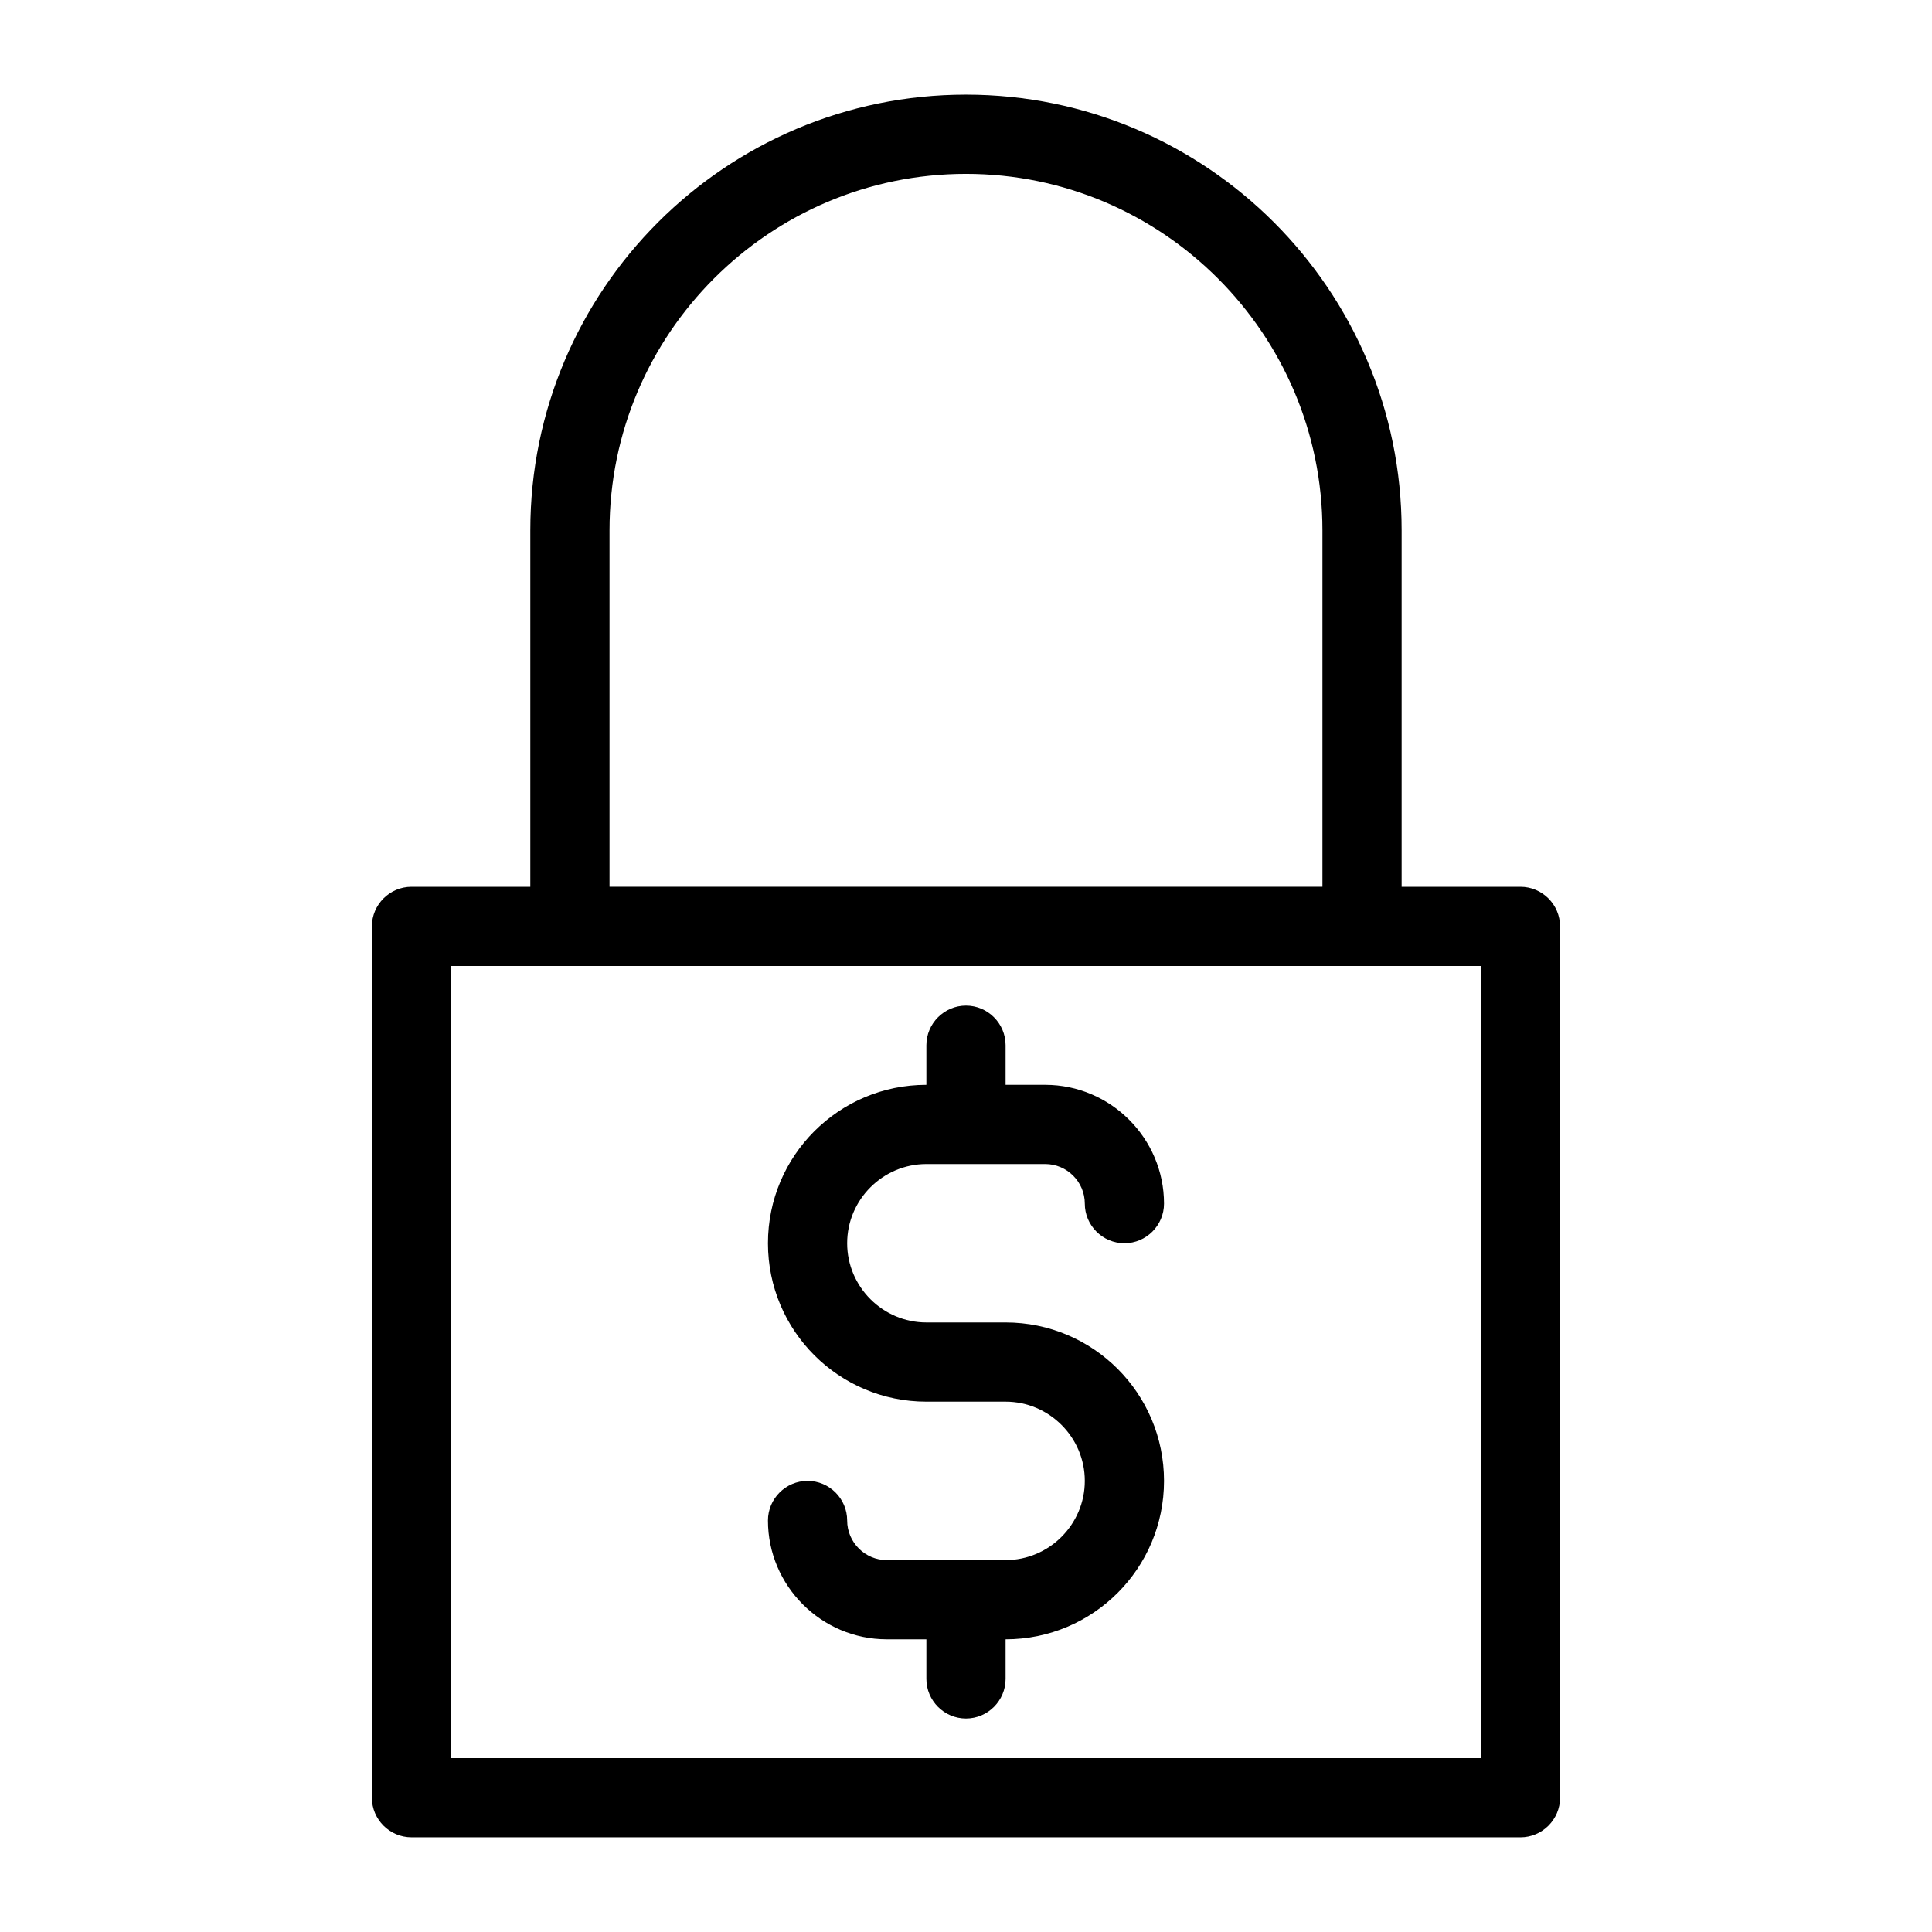
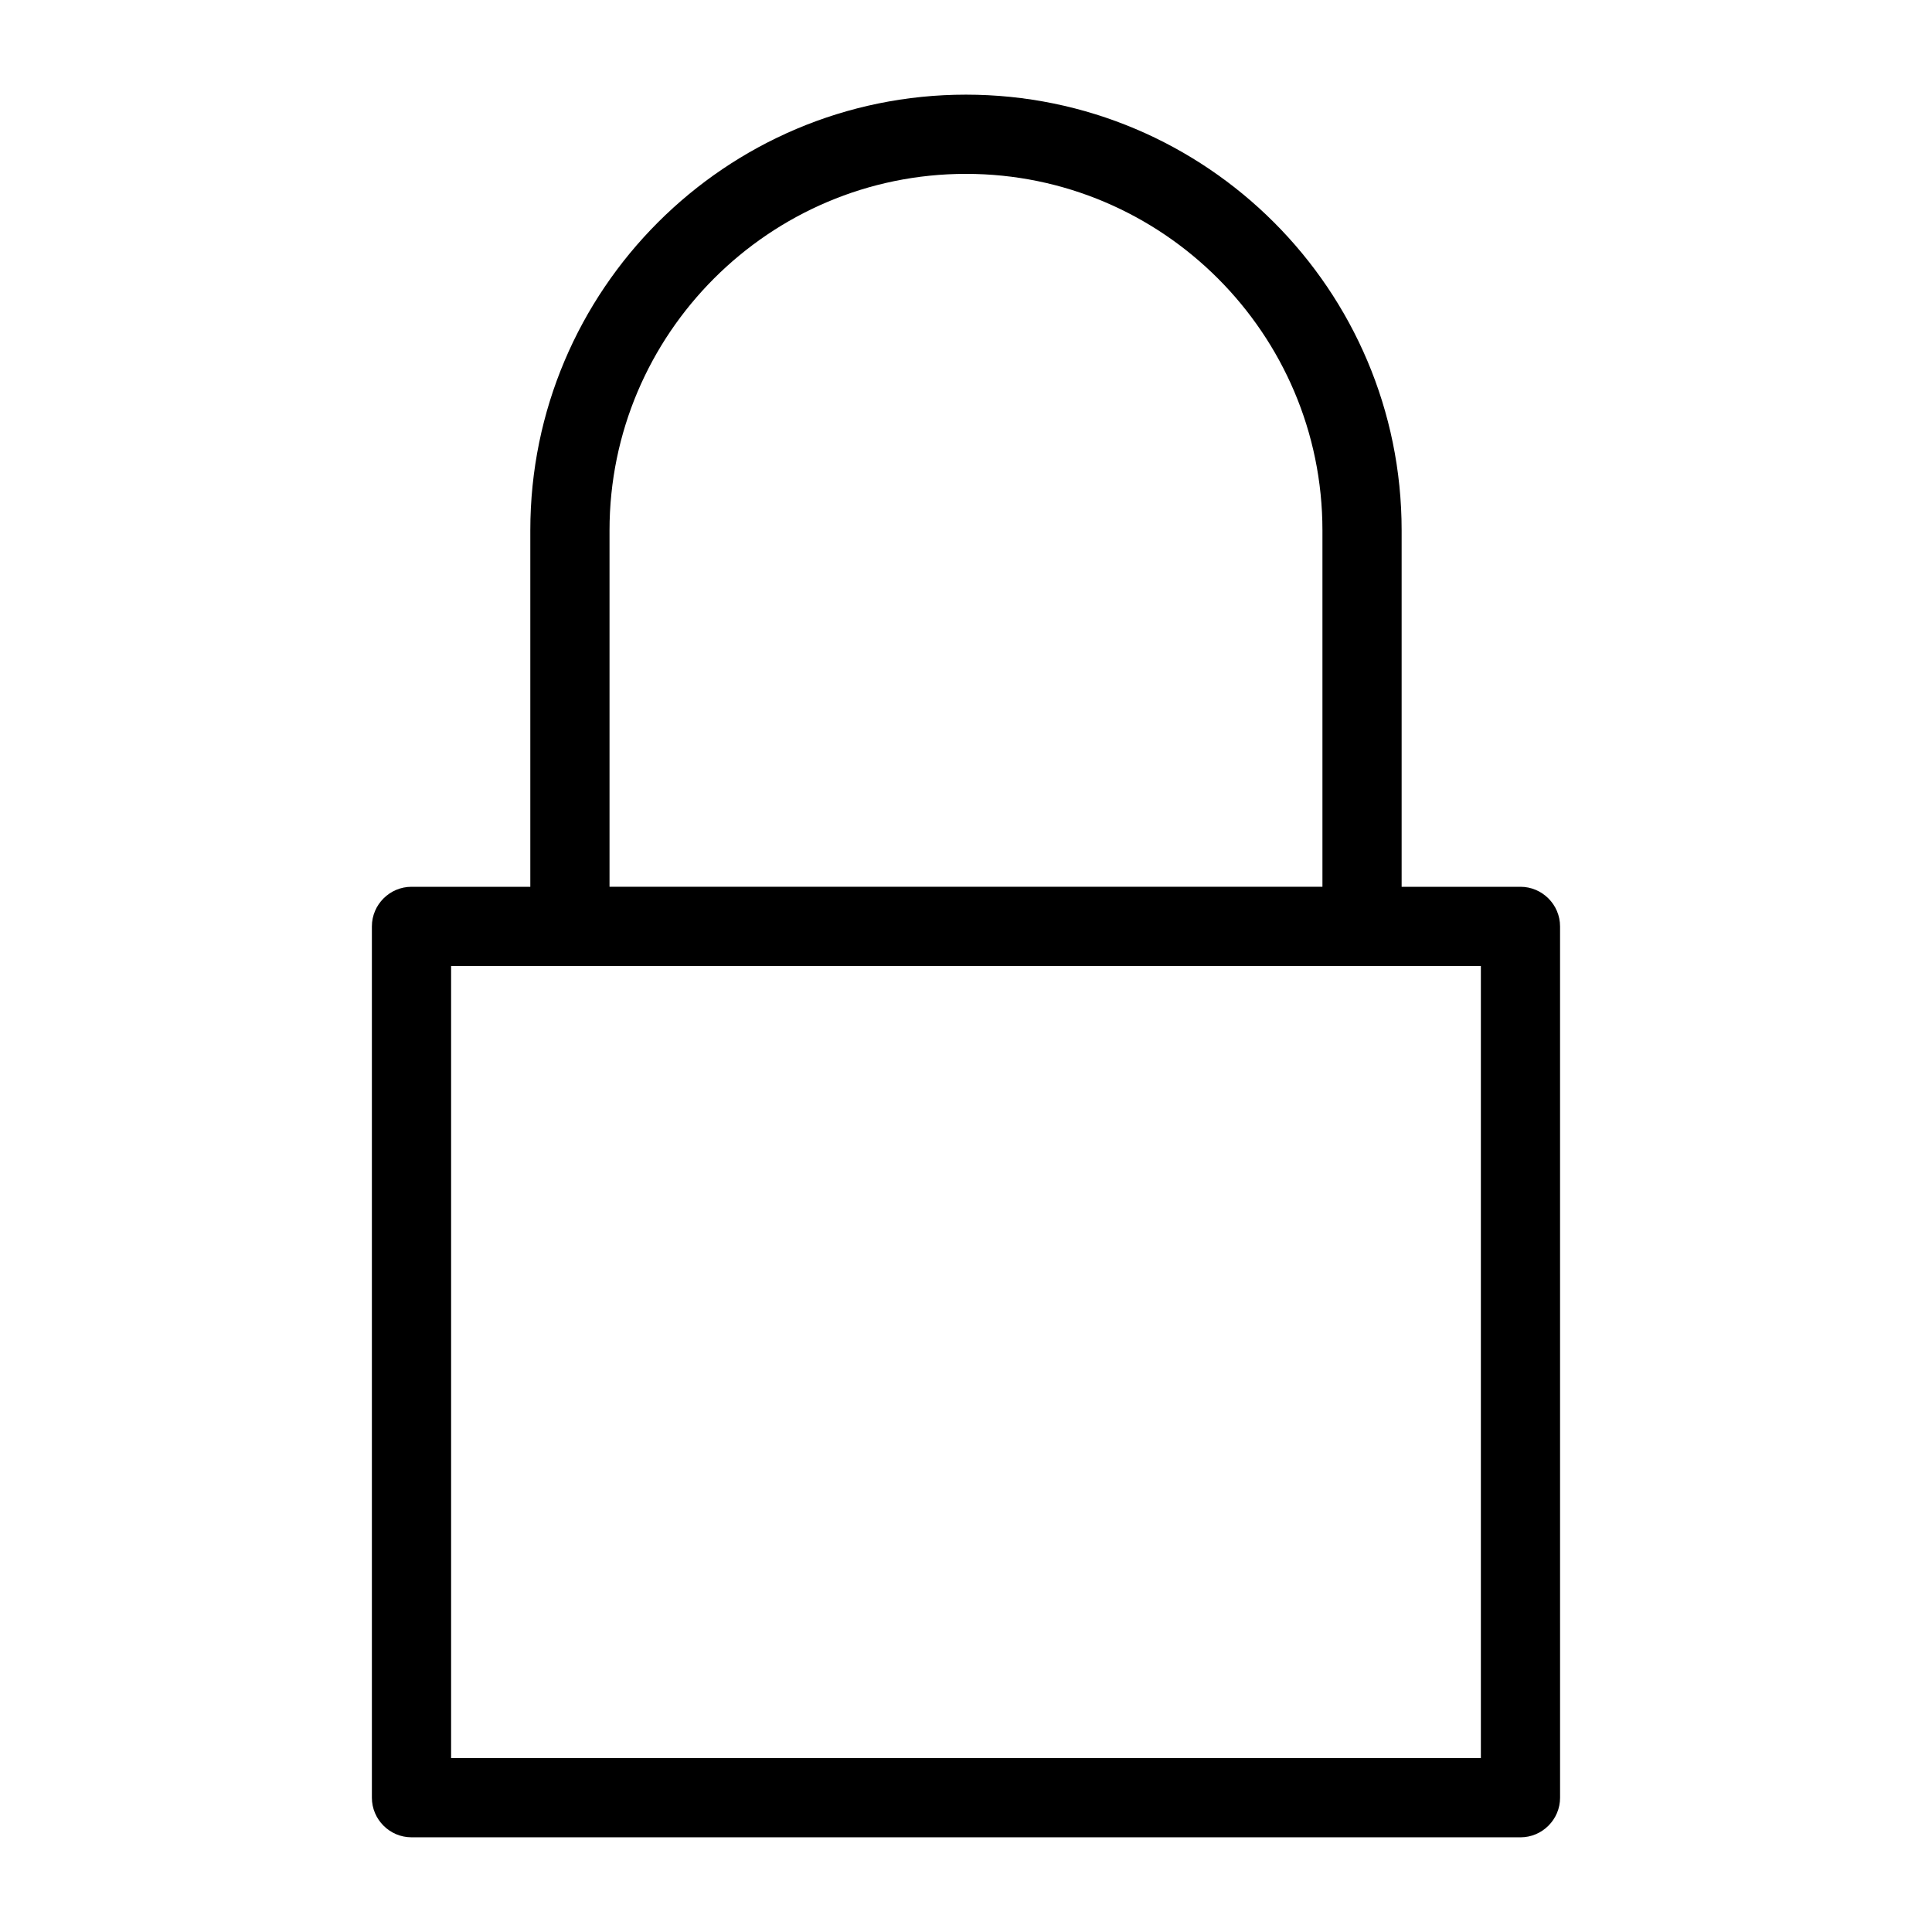
<svg xmlns="http://www.w3.org/2000/svg" fill="#000000" width="800px" height="800px" version="1.1" viewBox="144 144 512 512">
  <g>
-     <path d="m389.5 452.48h31.488c5.773 0 10.496 4.723 10.496 10.496 0 5.773 4.723 10.496 10.496 10.496s10.496-4.723 10.496-10.496c0-17.32-14.168-31.488-31.488-31.488h-10.496v-10.496c0-5.773-4.723-10.496-10.496-10.496s-10.496 4.723-10.496 10.496v10.496c-23.195 0-41.984 18.789-41.984 41.984 0 23.195 18.789 41.984 41.984 41.984h20.992c11.547 0 20.992 9.445 20.992 20.992s-9.445 20.992-20.992 20.992h-31.488c-5.773 0-10.496-4.723-10.496-10.496 0-5.773-4.723-10.496-10.496-10.496s-10.496 4.723-10.496 10.496c0 17.32 14.168 31.488 31.488 31.488h10.496v10.496c0 5.773 4.723 10.496 10.496 10.496s10.496-4.723 10.496-10.496v-10.496c23.195 0 41.984-18.789 41.984-41.984 0-23.195-18.789-41.984-41.984-41.984h-20.992c-11.547 0-20.992-9.445-20.992-20.992s9.445-20.992 20.992-20.992z" />
    <path d="m253.05 630.91h293.89c5.773 0 10.496-4.723 10.496-10.496l-0.004-230.91c0-5.773-4.723-10.496-10.496-10.496h-31.488v-94.465c0-63.711-51.746-115.46-115.46-115.46-63.707 0-115.45 51.746-115.45 115.46v94.465h-31.488c-5.773 0-10.496 4.723-10.496 10.496v230.91c0 5.769 4.723 10.492 10.496 10.492zm52.48-346.37c0-52.059 42.402-94.465 94.465-94.465 52.059 0 94.465 42.402 94.465 94.465v94.465h-188.93zm-41.984 115.46h272.9v209.92l-272.9-0.004z" />
  </g>
</svg>